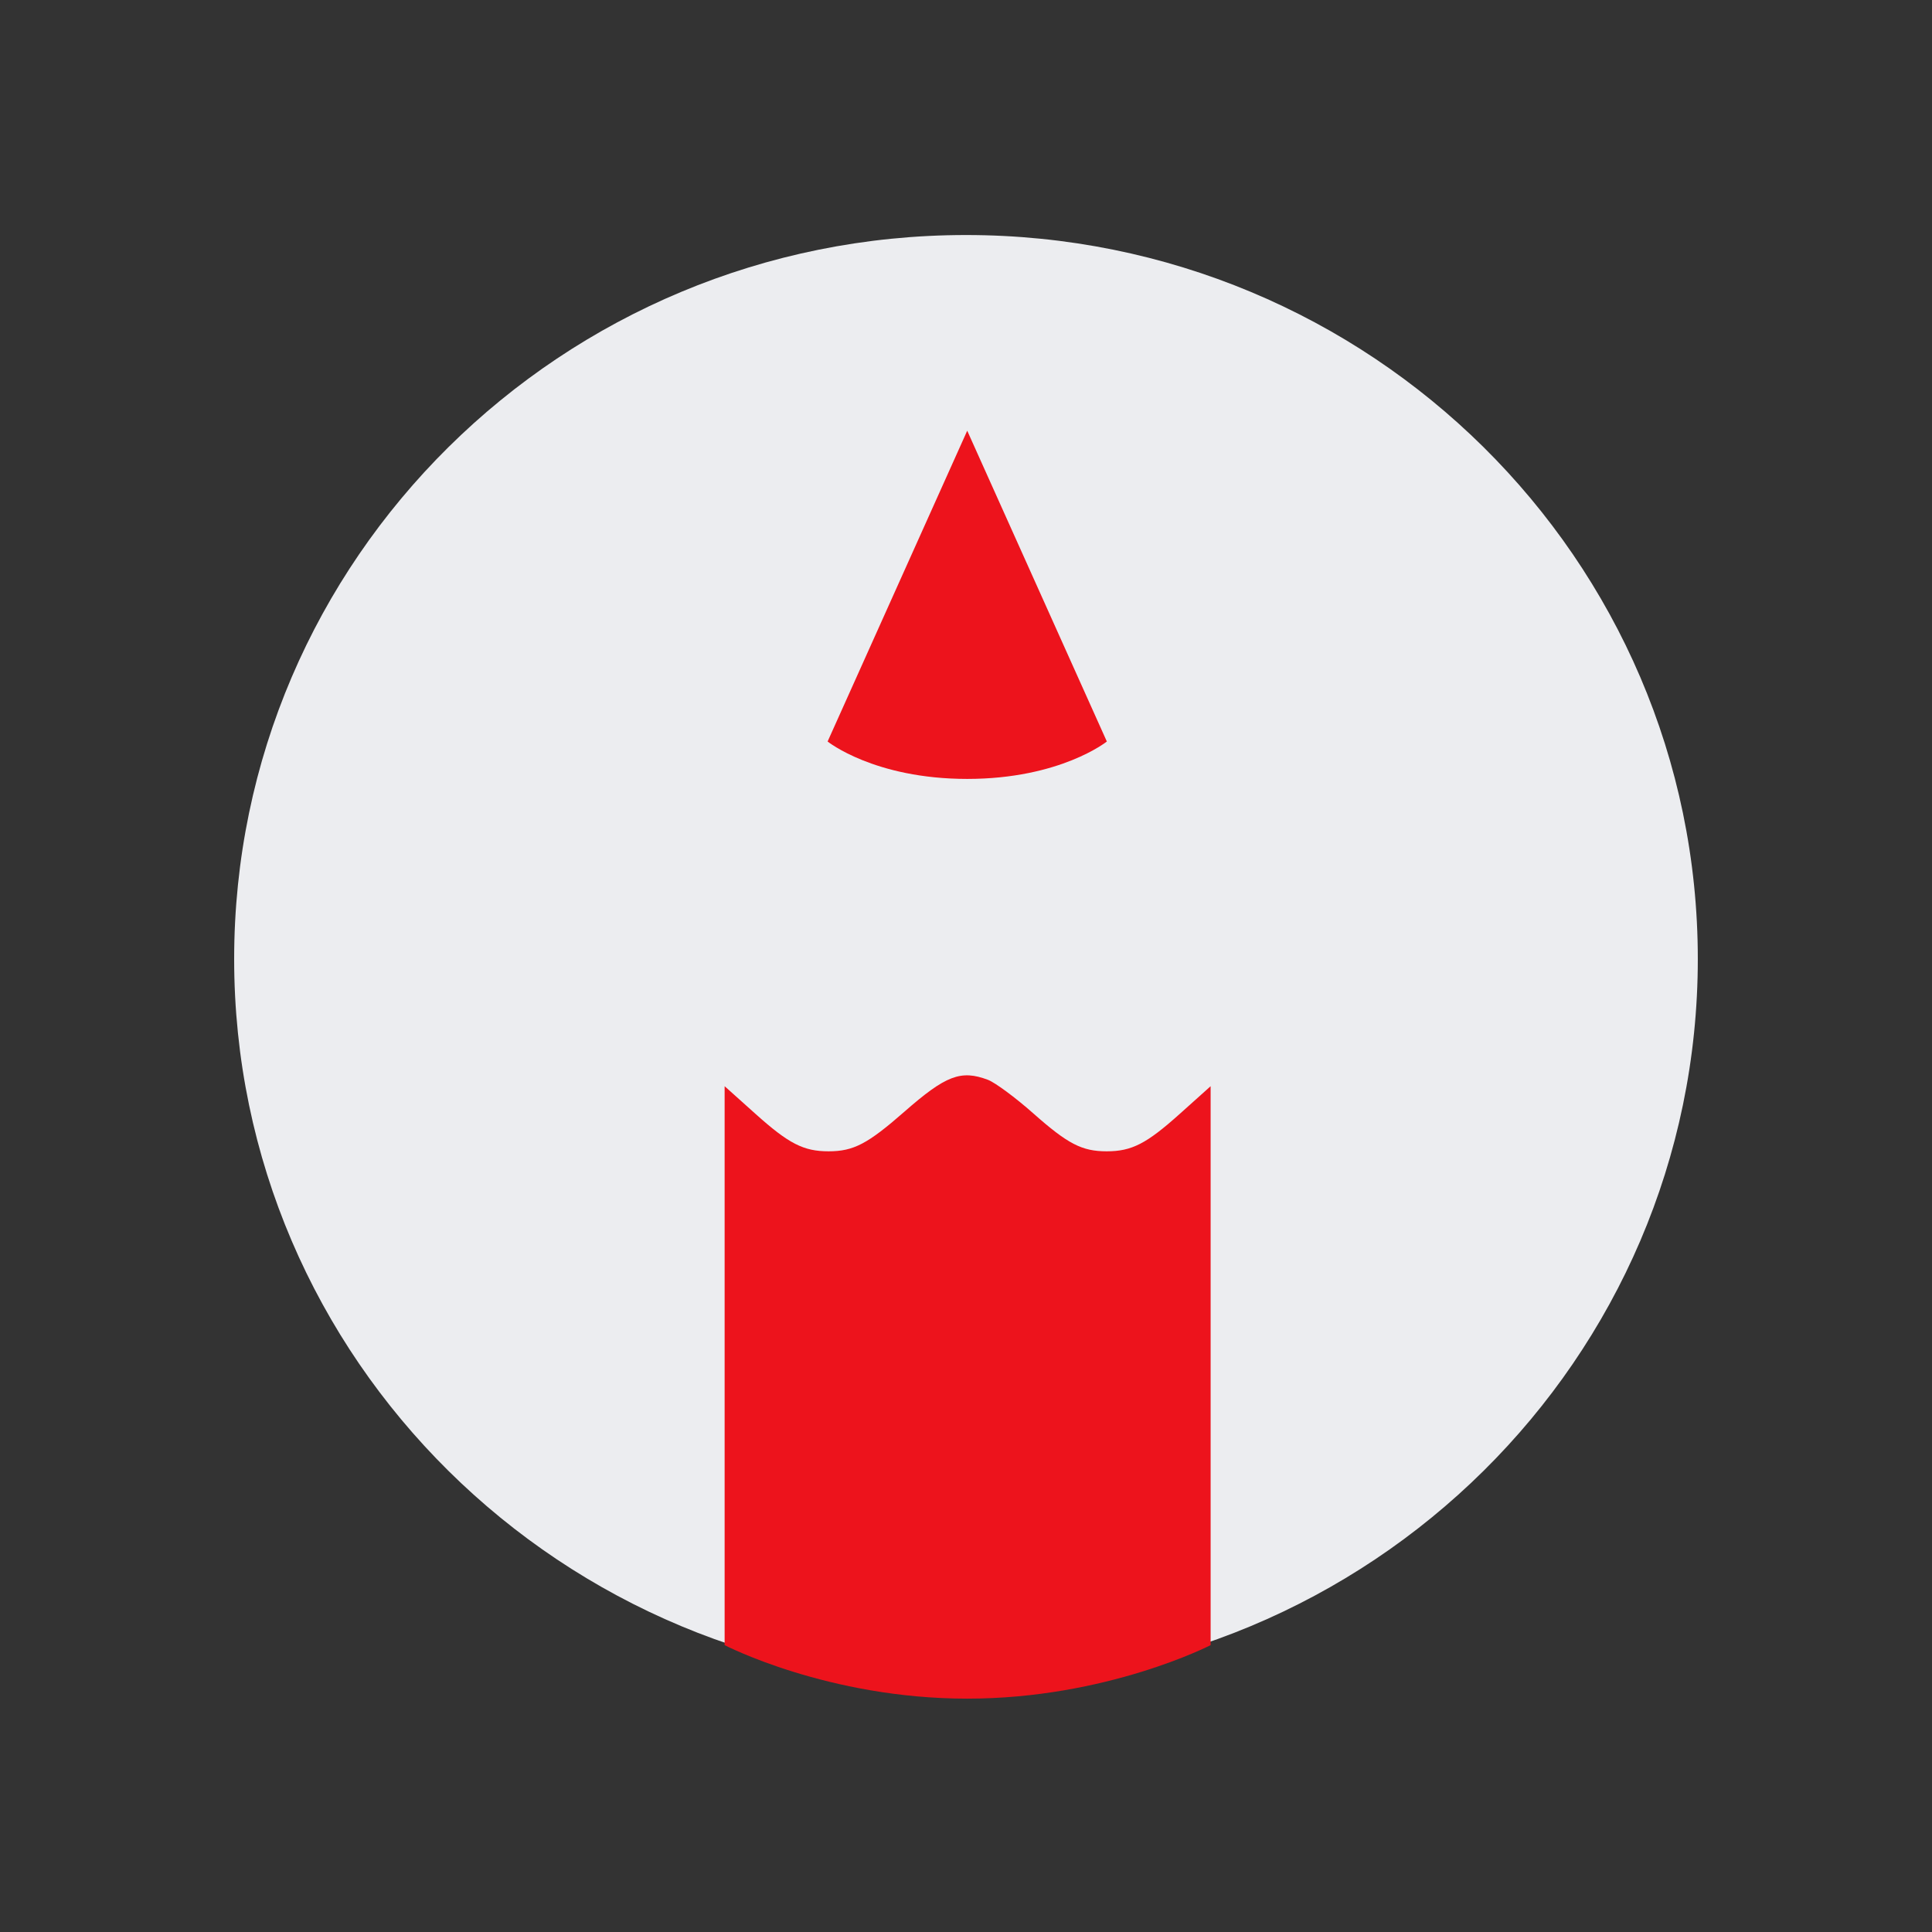
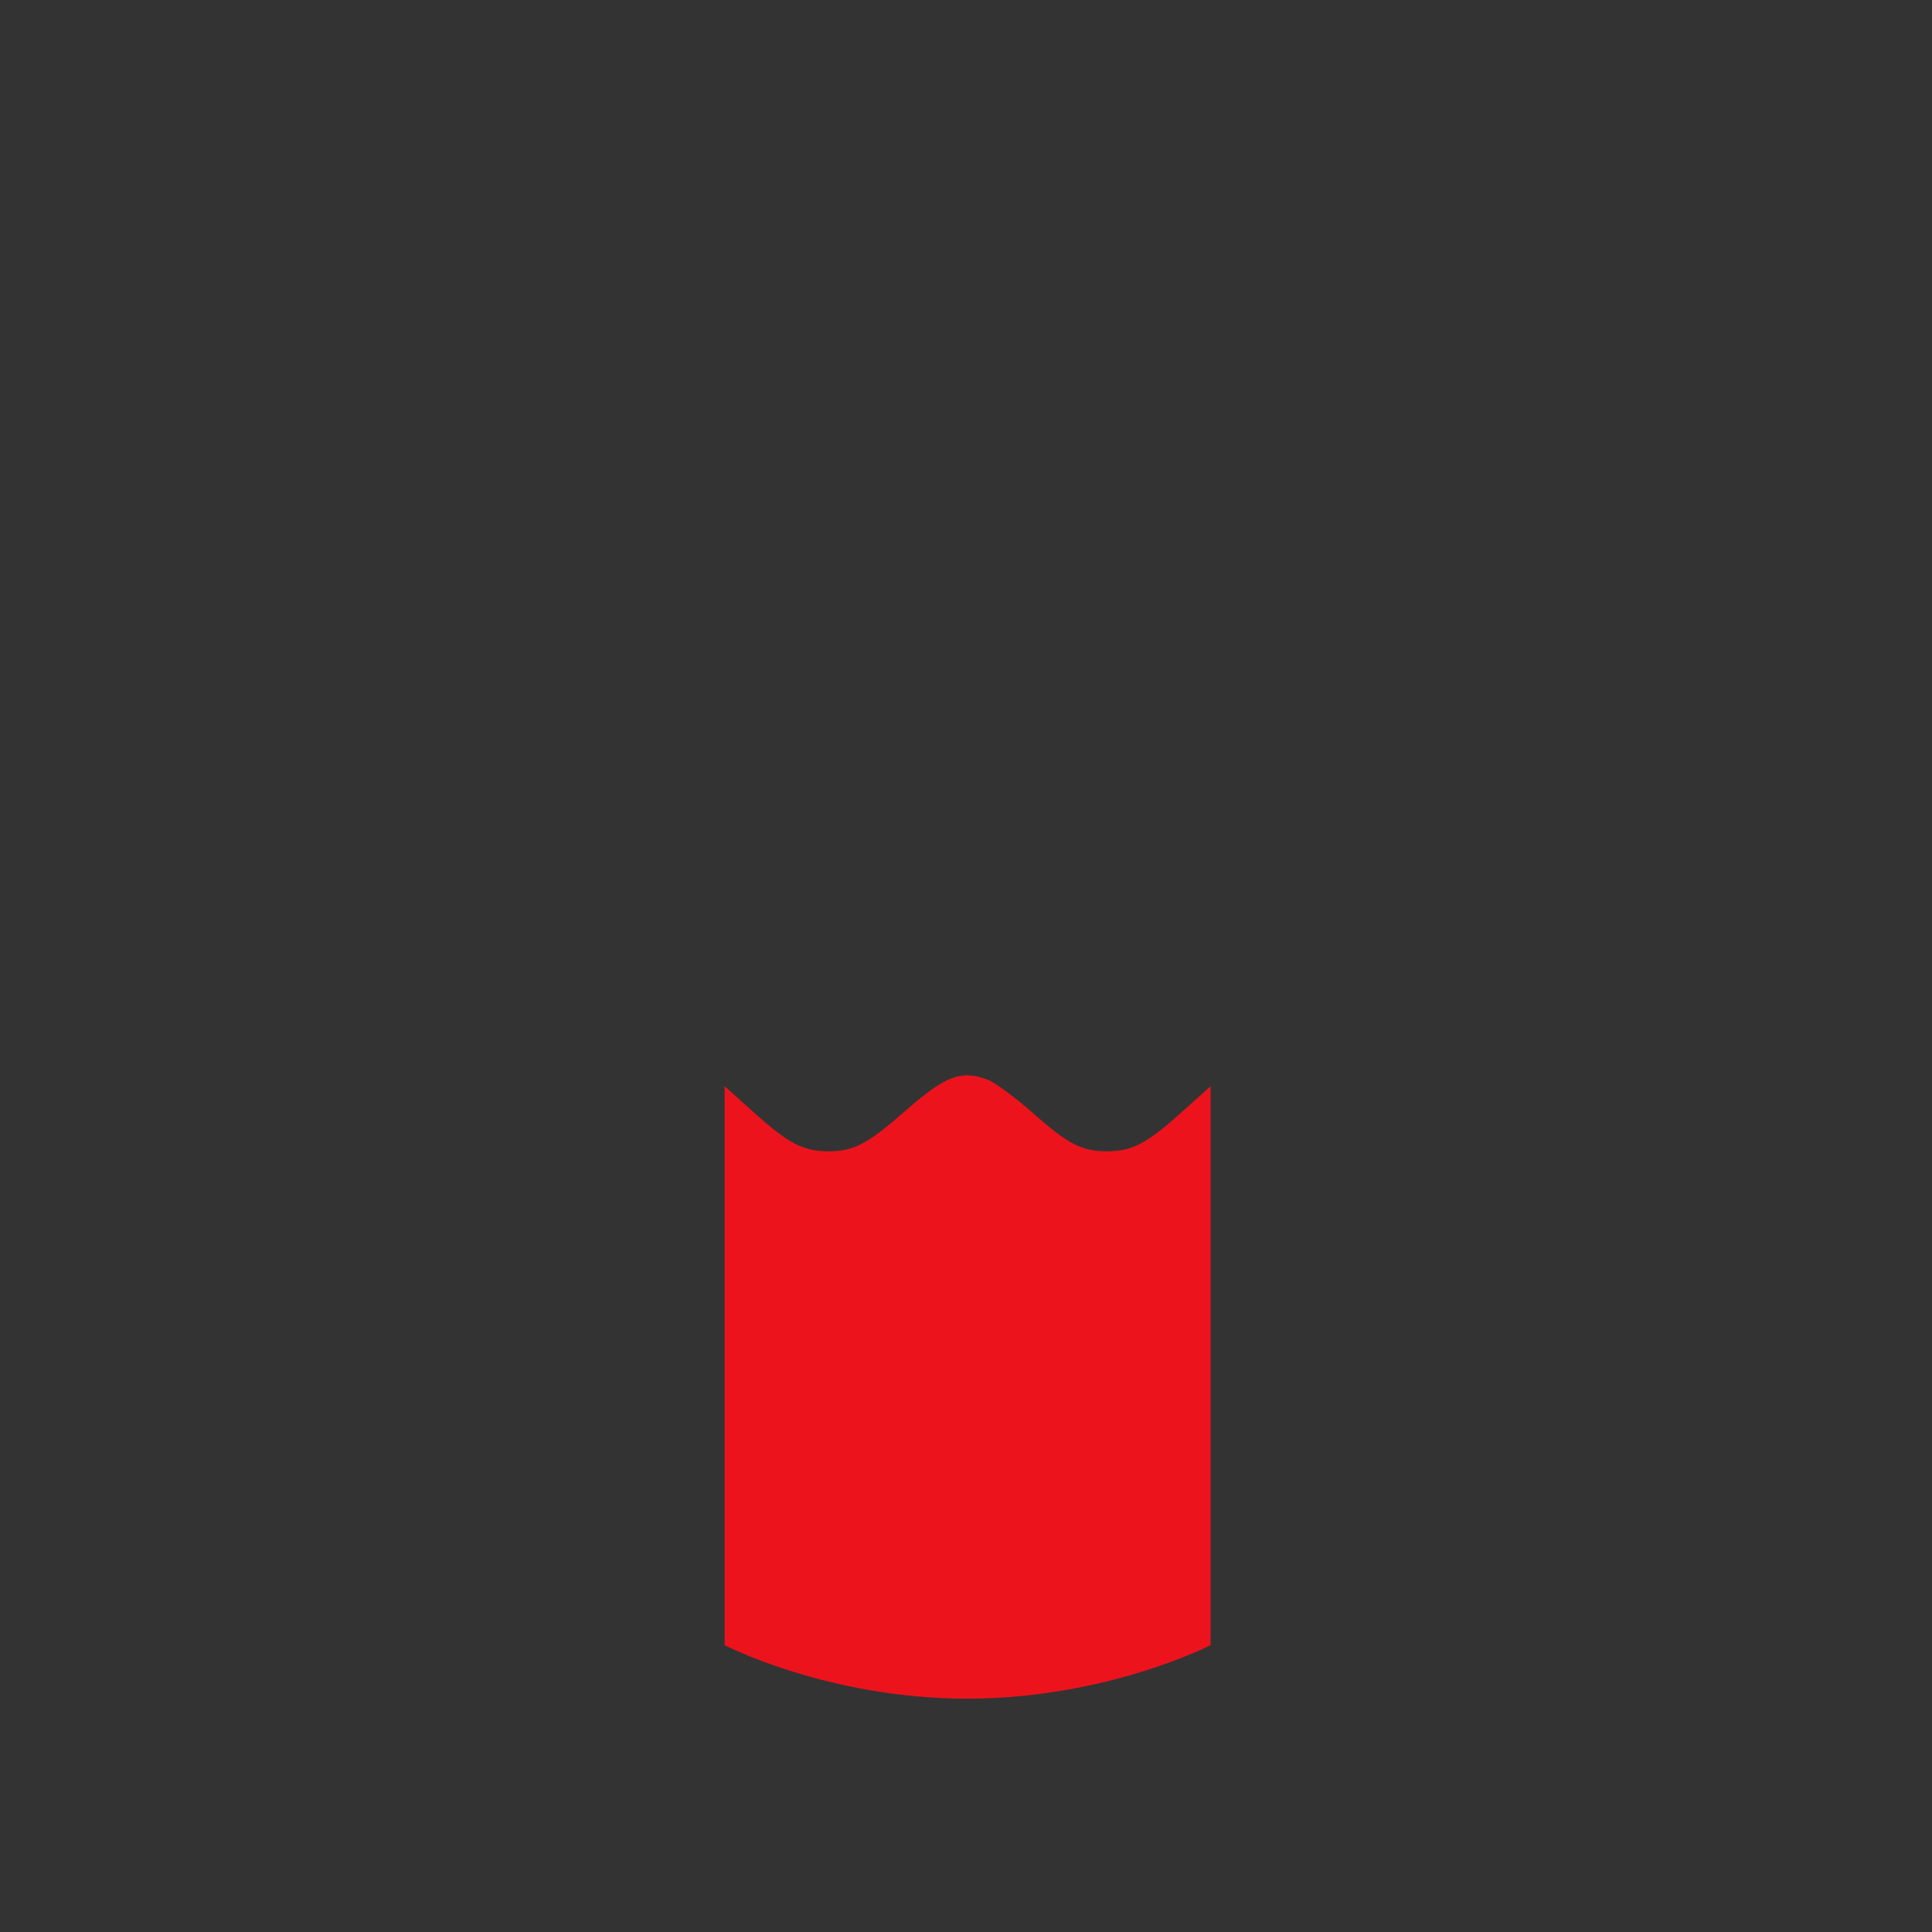
<svg xmlns="http://www.w3.org/2000/svg" width="60" height="60" viewBox="0 0 60 60" fill="none">
  <rect x="0" y="0" width="60" height="60" fill="#333333" stroke="none" />
-   <path d="M52.727 29.783C52.727 42.2 42.552 52.267 30 52.267C17.448 52.267 7.272 42.2 7.272 29.783C7.272 17.365 17.448 7.299 30 7.299C42.552 7.299 52.727 17.365 52.727 29.783Z" fill="#ECEDF0" />
  <path d="M32.084 34.572C31.536 34.086 30.904 33.62 30.682 33.535C29.842 33.218 29.373 33.397 28.089 34.523C26.945 35.526 26.507 35.755 25.731 35.755C24.955 35.755 24.495 35.519 23.461 34.591L22.504 33.733V51.091C22.504 51.091 25.706 52.753 30.038 52.753C34.371 52.753 37.597 51.091 37.597 51.091V33.733L36.64 34.591C35.606 35.519 35.147 35.755 34.371 35.755C33.6 35.755 33.164 35.529 32.084 34.572Z" fill="#ED131C" />
-   <path d="M30.038 13.376L34.374 23.028C34.374 23.028 32.929 24.19 30.038 24.19C27.147 24.19 25.702 23.028 25.702 23.028L30.038 13.376Z" fill="#ED131C" />
</svg>